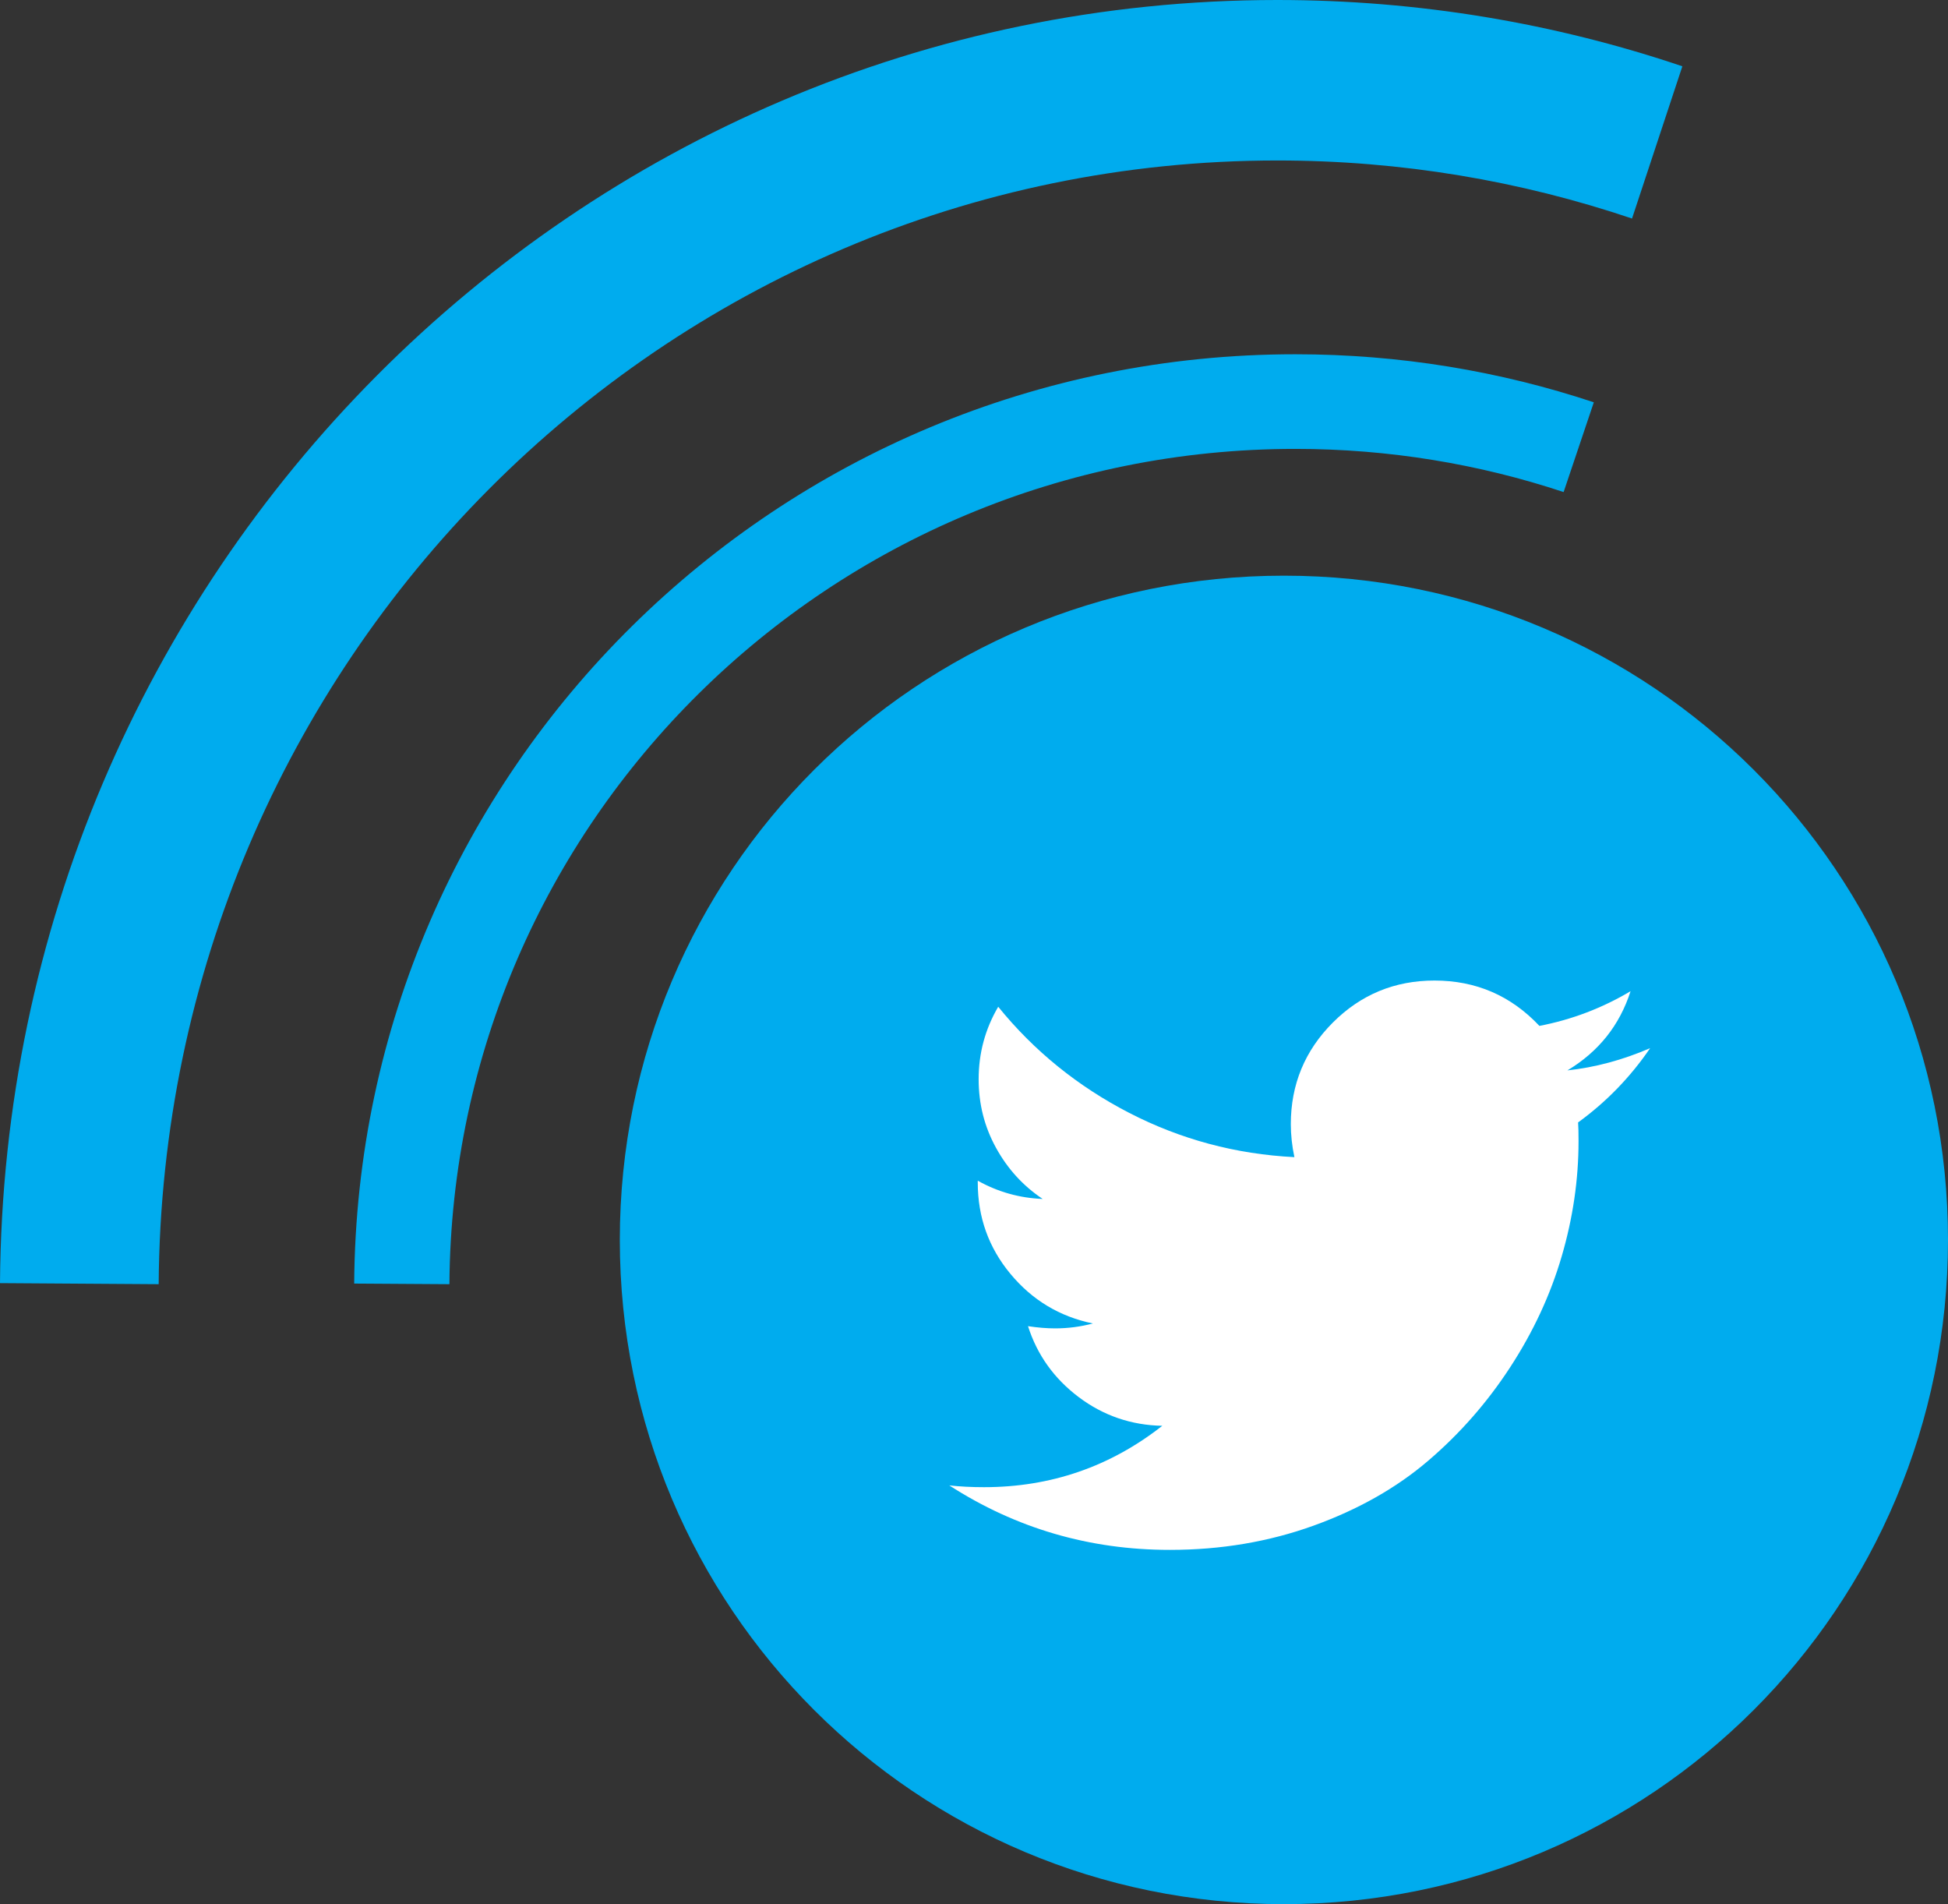
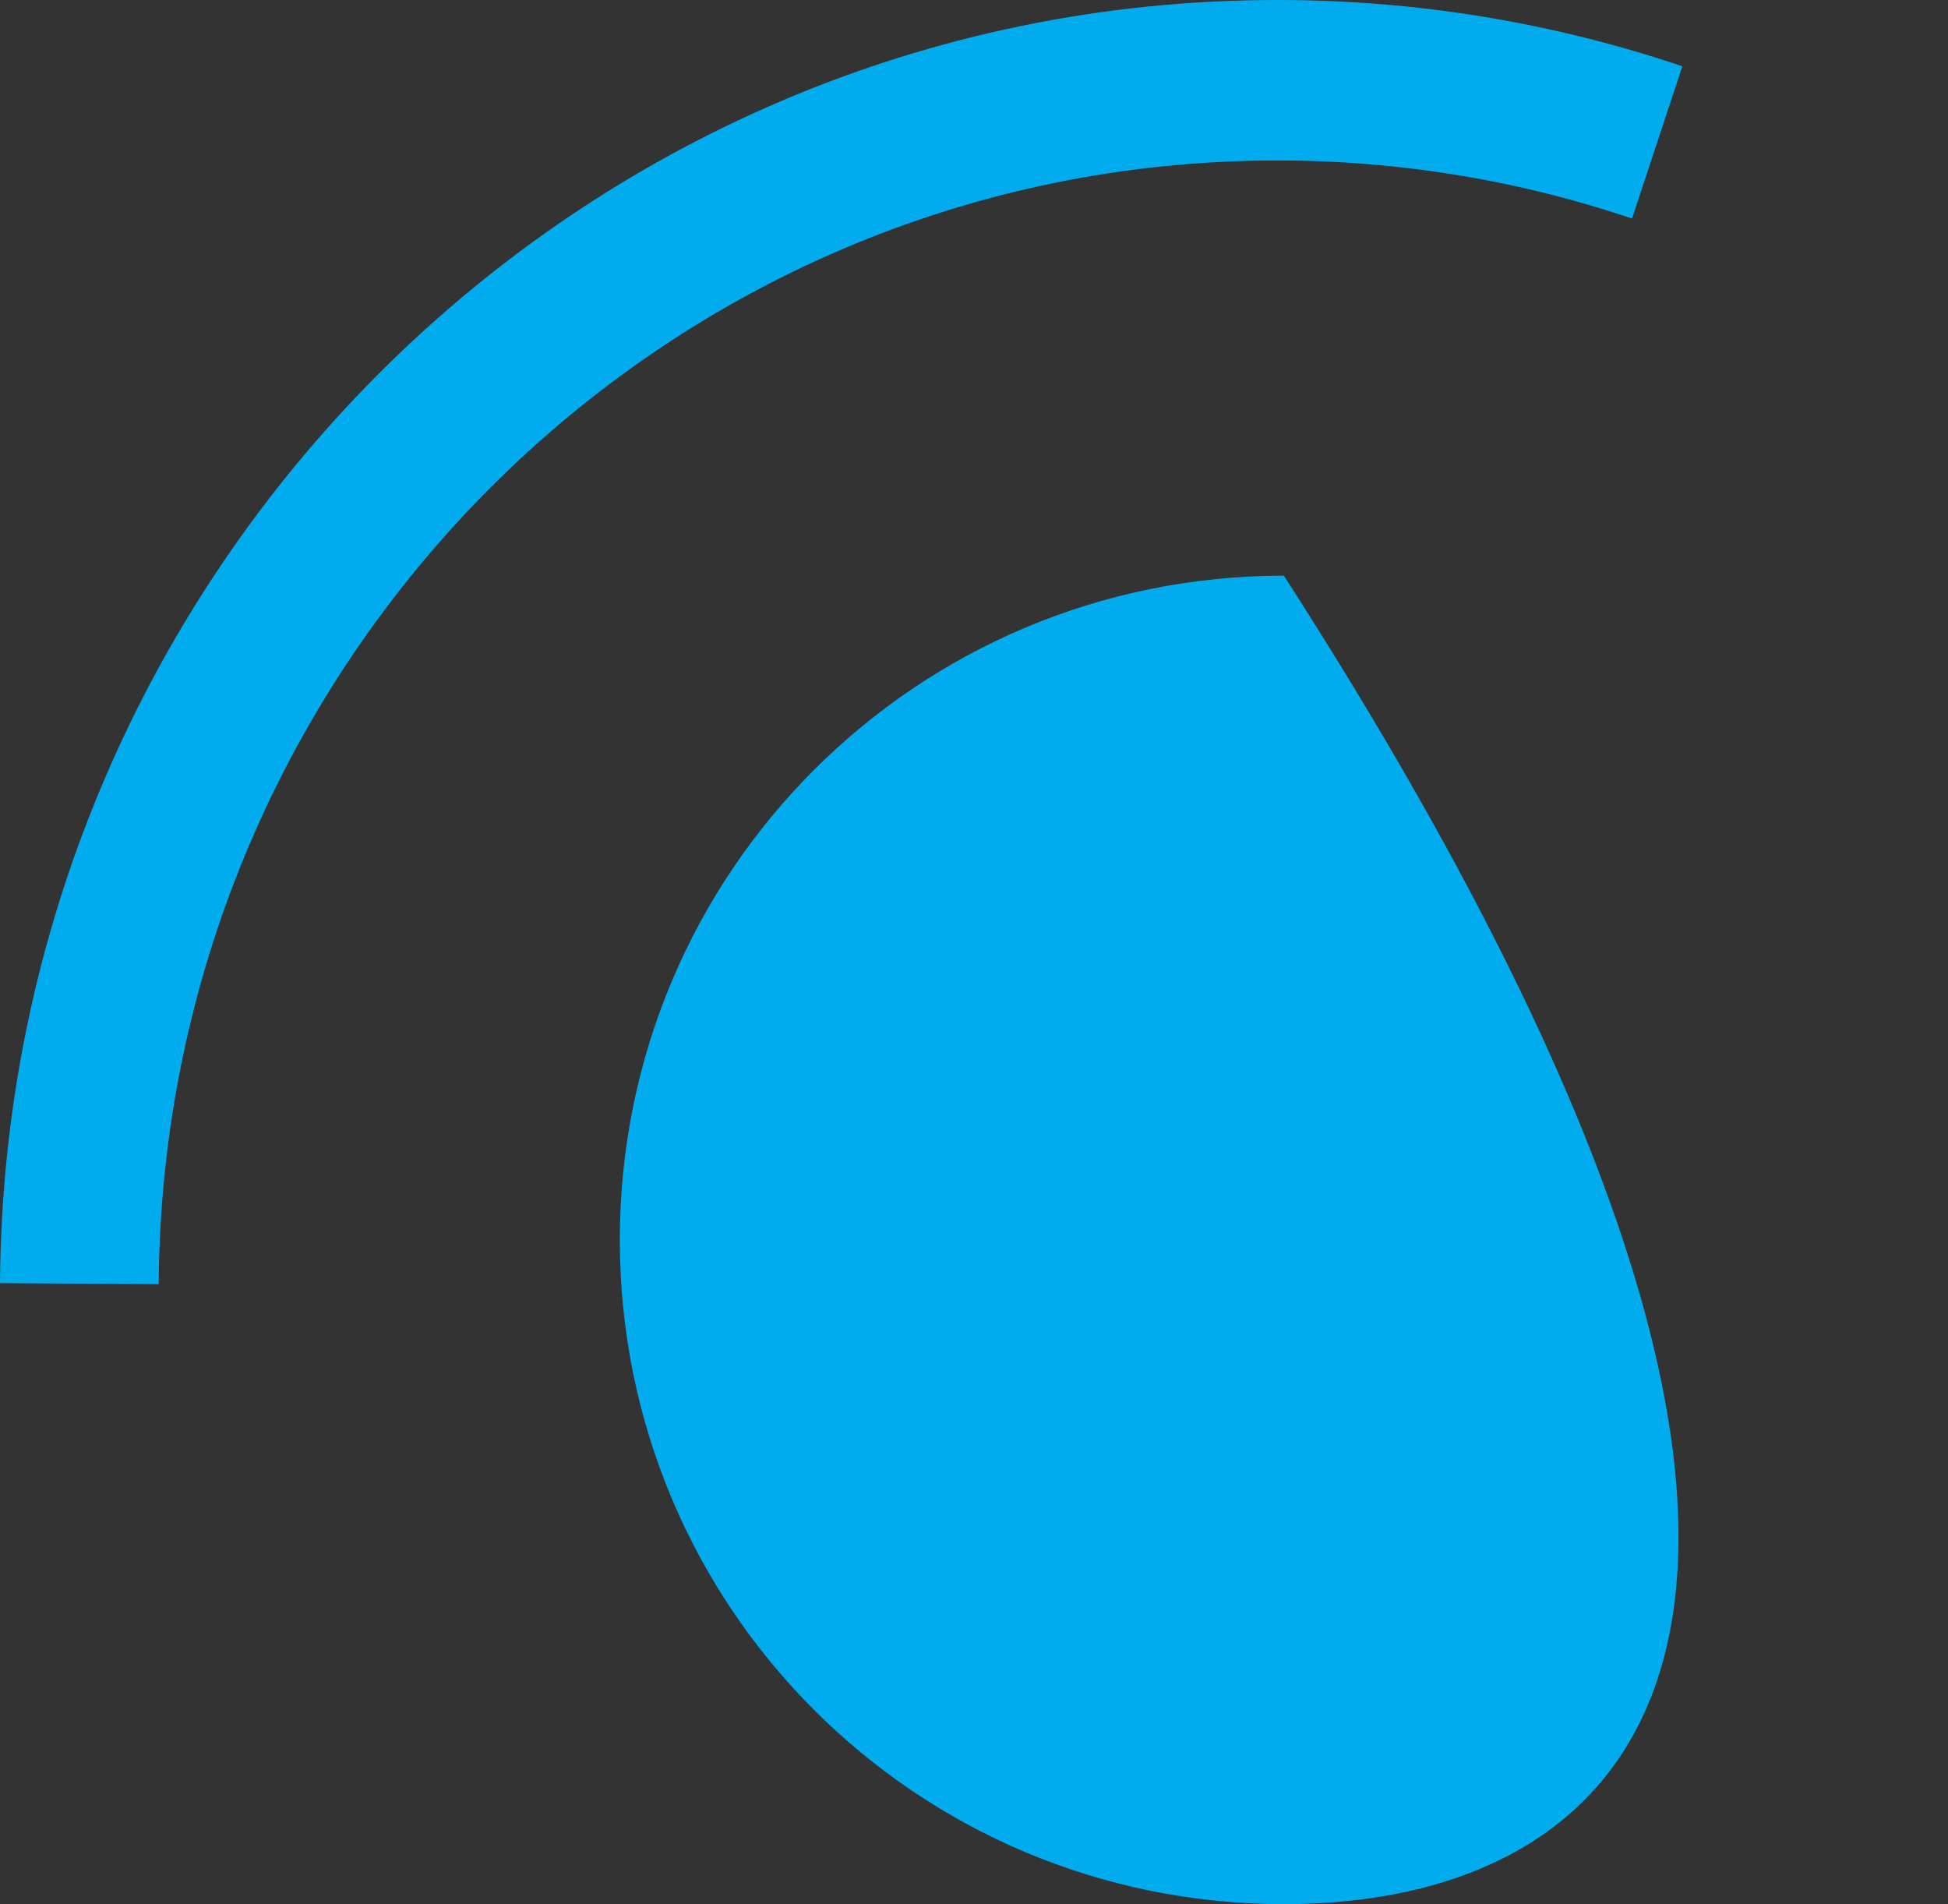
<svg xmlns="http://www.w3.org/2000/svg" width="44px" height="43px" viewBox="0 0 44 43" version="1.1">
  <rect x="0" y="0" width="44" height="43" fill="#333333" stroke="none" />
  <title>twitter</title>
  <desc>Created with Sketch.</desc>
  <defs />
  <g id="Events" stroke="none" stroke-width="1" fill="none" fill-rule="evenodd">
    <g id="Single-Event-Page" transform="translate(-881, -2126)">
      <g id="twitter" transform="translate(881, 2126)">
-         <path d="M29,13 C37.303,13 44,19.697 44,28 C44,36.303 37.303,43 29,43 C20.697,43 14,36.303 14,28 C14,19.697 20.697,13 29,13" id="Fill-1" fill="#00ACEE" />
+         <path d="M29,13 C44,36.303 37.303,43 29,43 C20.697,43 14,36.303 14,28 C14,19.697 20.697,13 29,13" id="Fill-1" fill="#00ACEE" />
        <path d="M28.85,0 C12.981,0 0.106,12.954 0,28.976 L3.584,29 C3.676,14.969 14.953,3.624 28.85,3.624 C31.651,3.624 34.345,4.085 36.863,4.935 L38,1.497 C35.125,0.526 32.048,0 28.85,0" id="Fill-2" fill="#00ACEE" />
-         <path d="M29.258,8 C17.565,8 8.078,17.382 8,28.986 L10.151,29 C10.22,18.57 18.748,10.137 29.258,10.137 C31.377,10.137 33.414,10.48 35.318,11.112 L36,9.085 C33.882,8.381 31.615,8 29.258,8" id="Fill-3" fill="#00ACEE" />
-         <path d="M37.272,23.67 C36.824,24.326 36.281,24.885 35.645,25.347 C35.652,25.441 35.655,25.581 35.655,25.769 C35.655,26.64 35.528,27.508 35.273,28.376 C35.019,29.243 34.632,30.075 34.113,30.872 C33.594,31.669 32.977,32.373 32.26,32.986 C31.544,33.599 30.68,34.088 29.669,34.453 C28.657,34.818 27.576,35 26.424,35 C24.609,35 22.949,34.515 21.442,33.544 C21.676,33.57 21.937,33.584 22.225,33.584 C23.732,33.584 25.075,33.122 26.253,32.198 C25.55,32.184 24.921,31.968 24.365,31.55 C23.809,31.131 23.427,30.597 23.22,29.948 C23.441,29.981 23.645,29.998 23.833,29.998 C24.121,29.998 24.405,29.961 24.686,29.887 C23.936,29.733 23.315,29.36 22.823,28.767 C22.331,28.175 22.085,27.487 22.085,26.703 L22.085,26.663 C22.54,26.917 23.029,27.055 23.551,27.075 C23.109,26.78 22.758,26.395 22.497,25.92 C22.235,25.444 22.105,24.929 22.105,24.373 C22.105,23.783 22.252,23.238 22.547,22.735 C23.357,23.733 24.343,24.532 25.505,25.131 C26.667,25.73 27.911,26.064 29.237,26.131 C29.183,25.876 29.156,25.628 29.156,25.387 C29.156,24.49 29.473,23.725 30.105,23.092 C30.738,22.459 31.503,22.143 32.401,22.143 C33.338,22.143 34.128,22.484 34.771,23.167 C35.501,23.027 36.187,22.766 36.83,22.384 C36.583,23.154 36.107,23.75 35.404,24.172 C36.027,24.105 36.65,23.938 37.272,23.67 Z" id="" fill="#FFFFFF" />
      </g>
    </g>
  </g>
</svg>